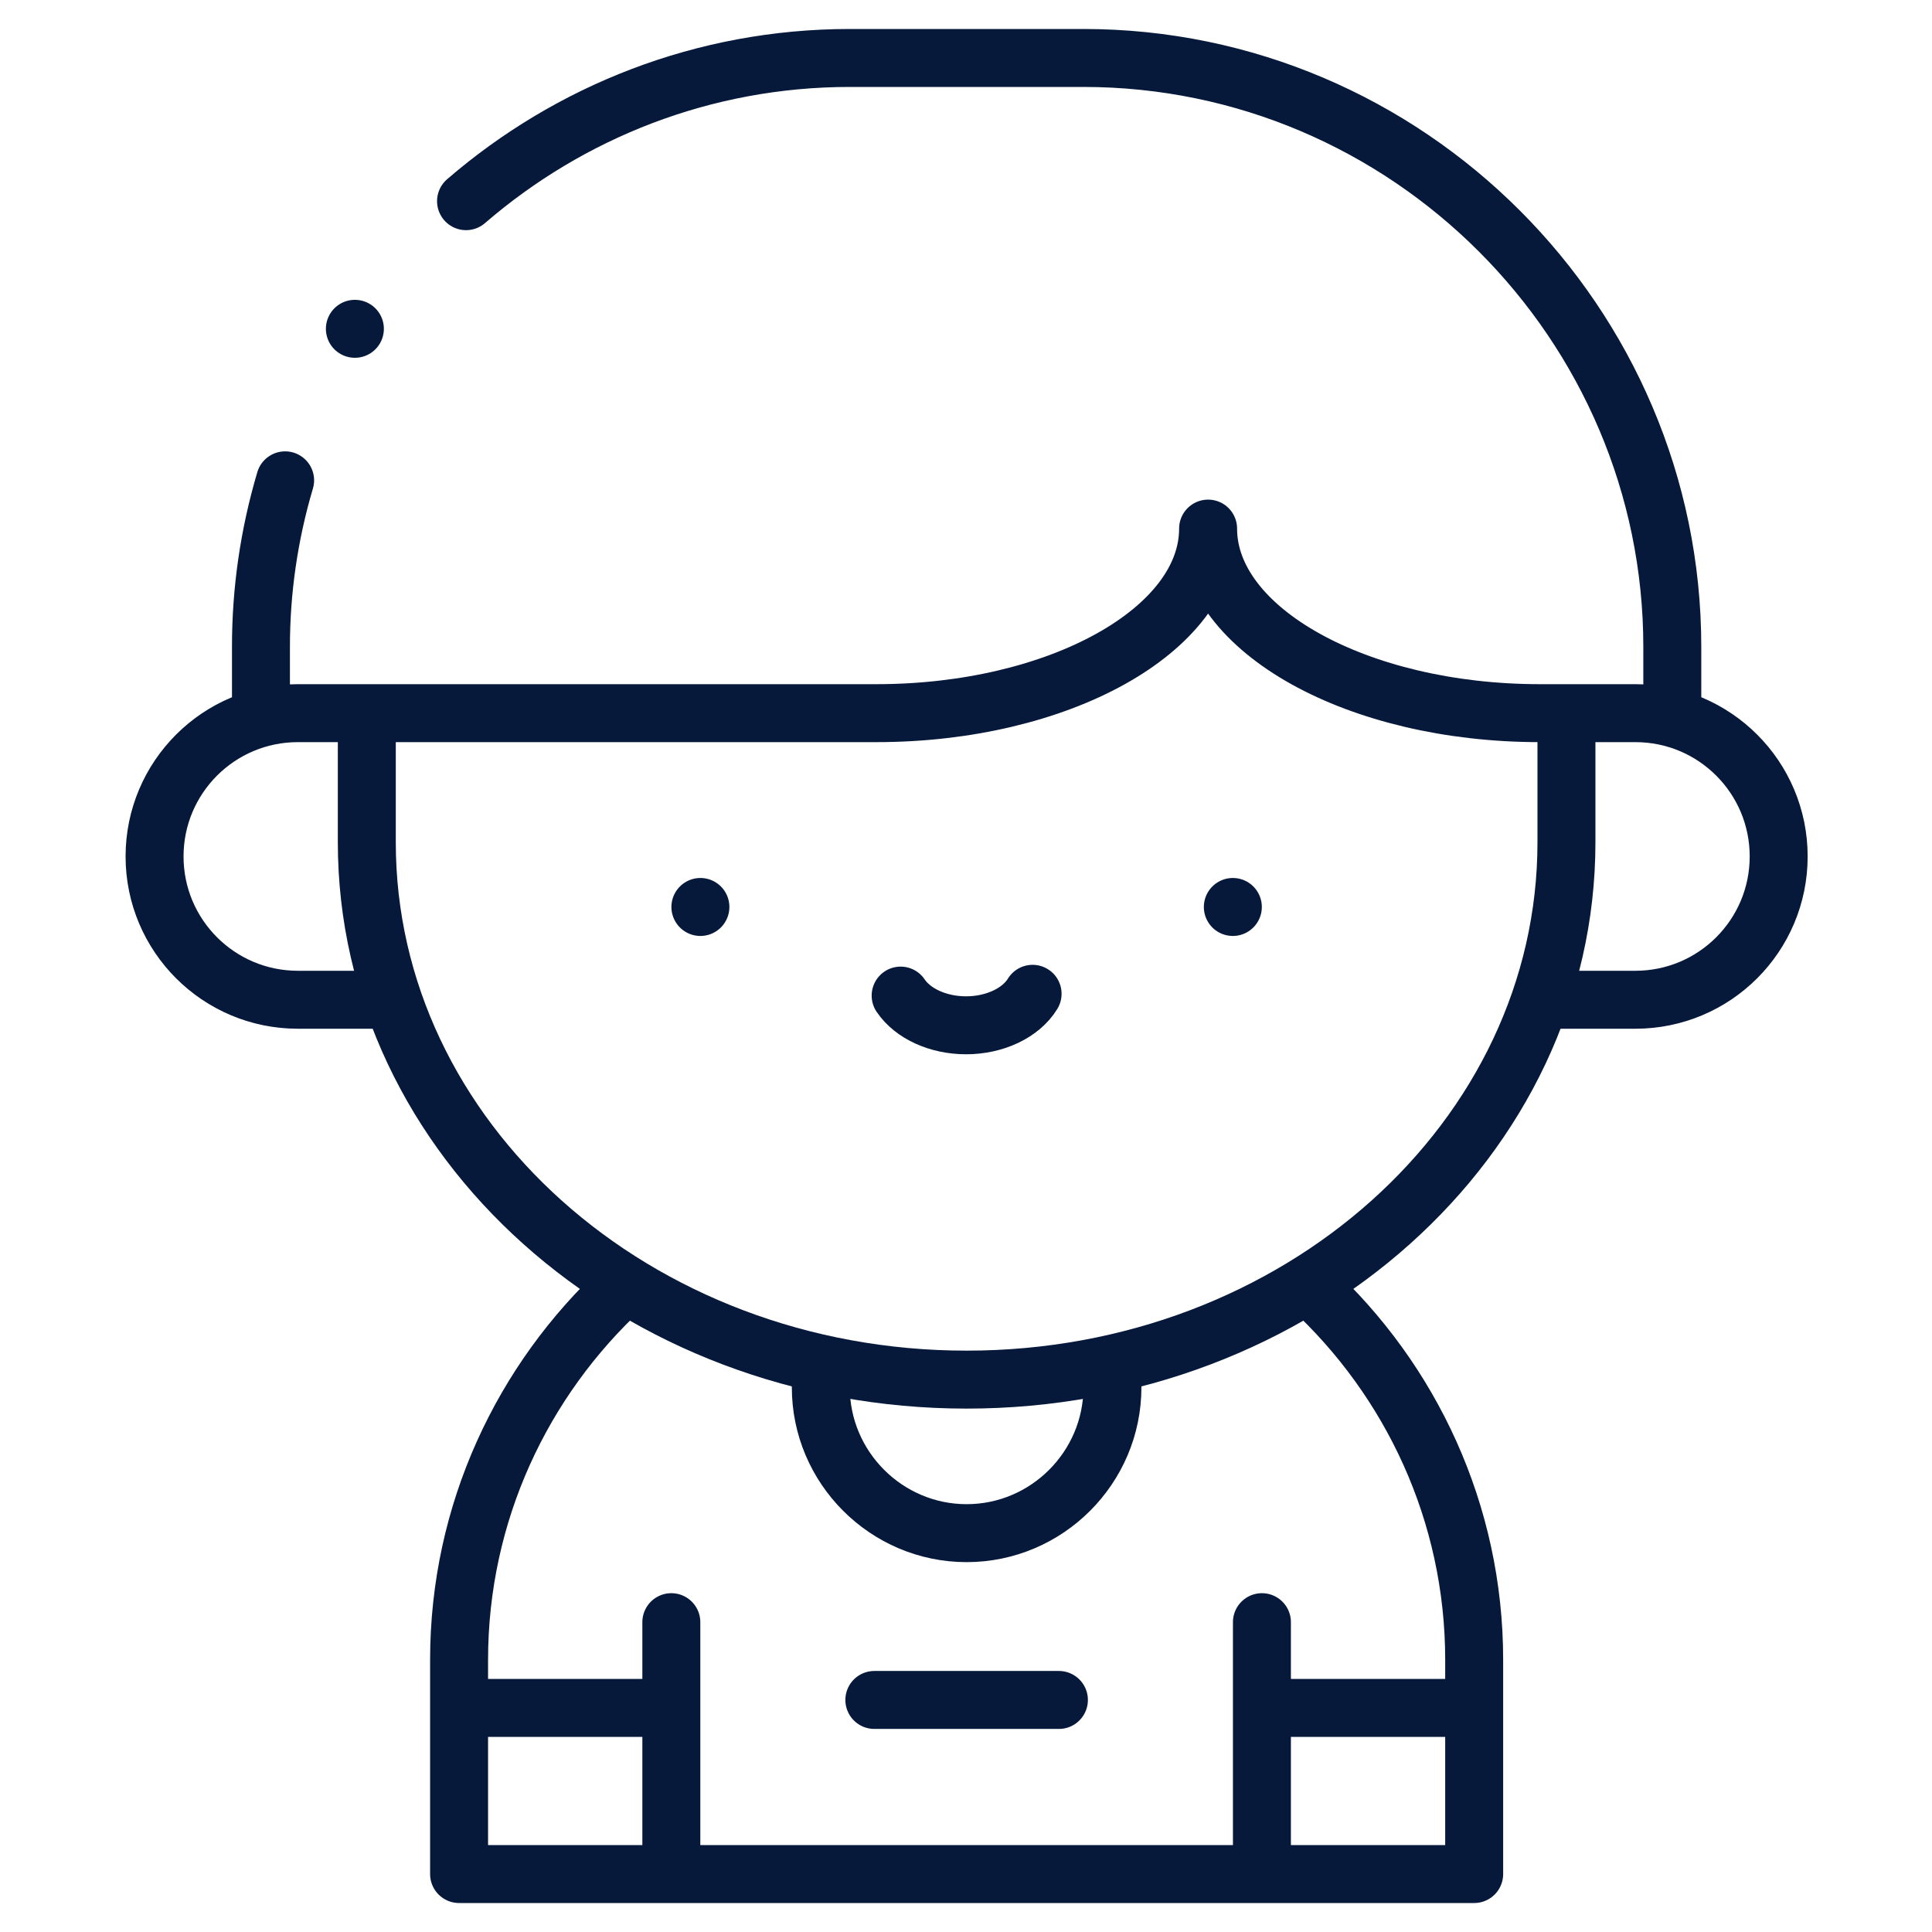
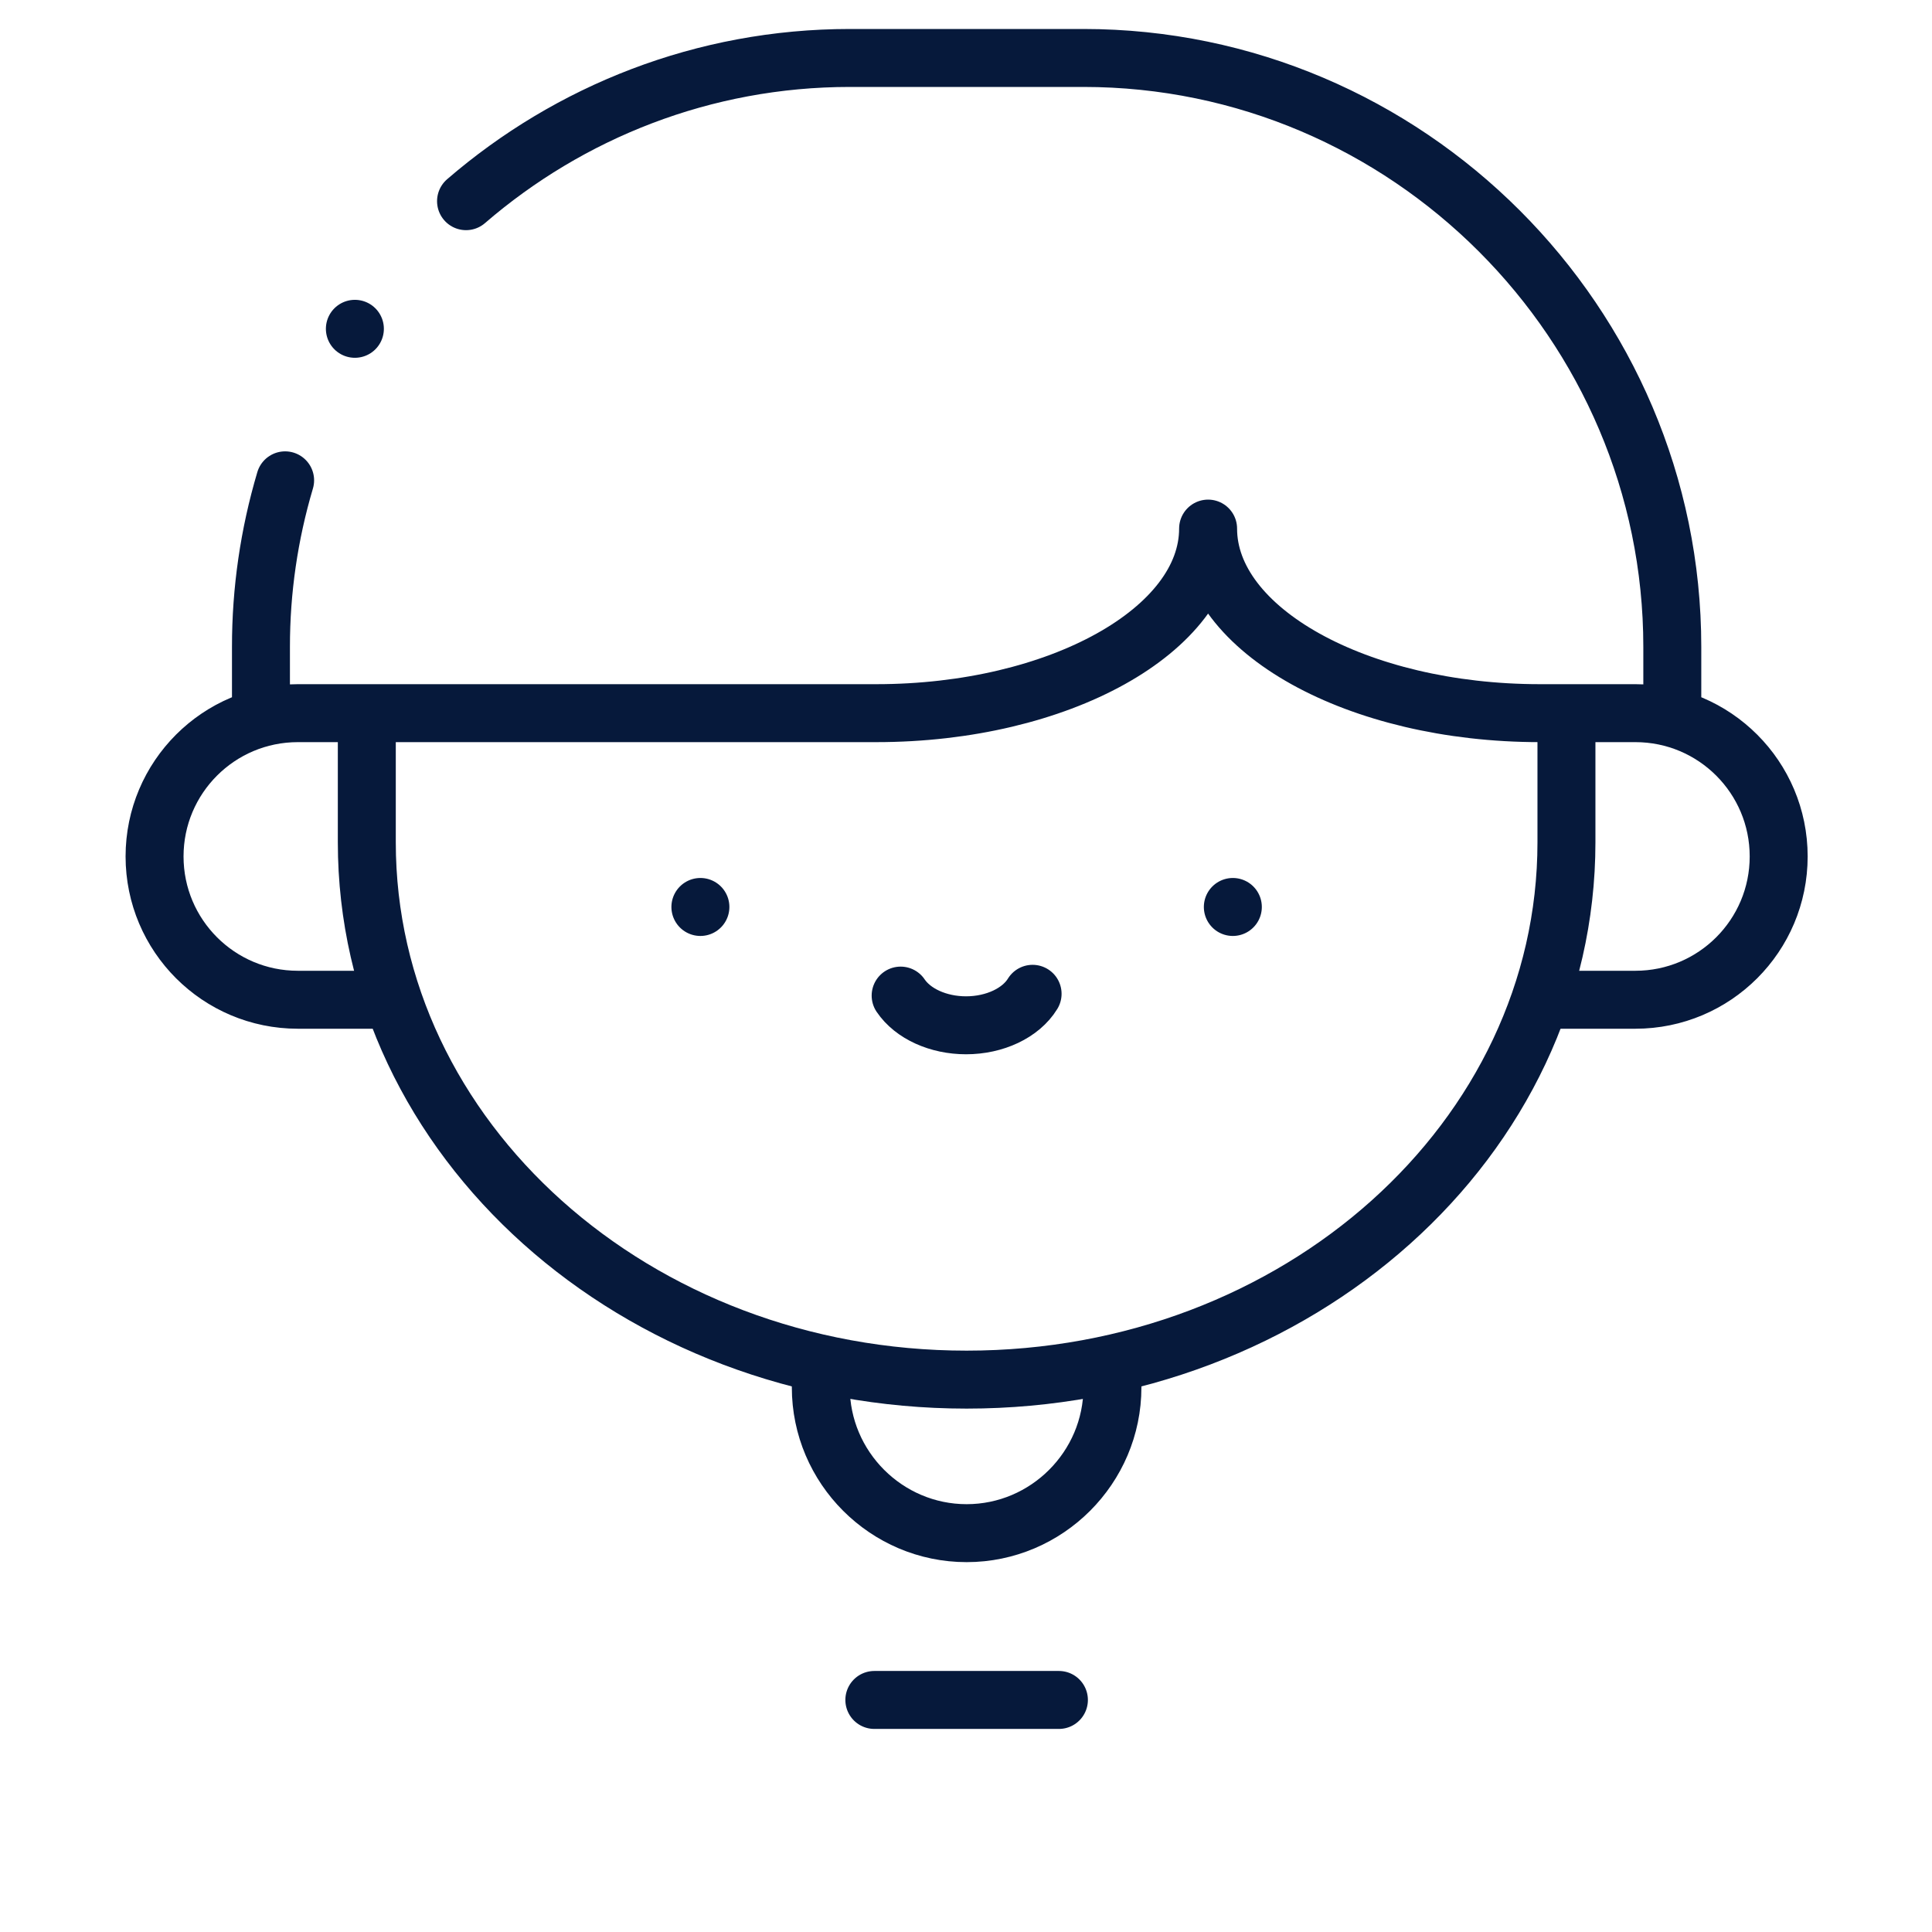
<svg xmlns="http://www.w3.org/2000/svg" width="100" height="100" viewBox="0 0 100 100" fill="none">
  <path d="M46.617 51.532C47.252 52.473 48.565 53.069 50.002 53.069C51.491 53.069 52.84 52.43 53.447 51.439" stroke="#06193B" stroke-width="3" stroke-miterlimit="2.613" stroke-linecap="round" stroke-linejoin="round" />
  <path d="M63.811 46.945L63.812 46.944M36.252 46.945L36.253 46.944" stroke="#06193B" stroke-width="3" stroke-miterlimit="2.613" stroke-linecap="round" stroke-linejoin="round" />
-   <path d="M32.247 66.622C27.038 71.43 23.762 78.306 23.762 85.911V97H76.303V85.911C76.303 78.306 73.027 71.43 67.818 66.622M34.748 97V83.963M65.317 83.963V96.045M33.793 88.402H24.718M75.347 88.402H66.272" stroke="#06193B" stroke-width="3" stroke-miterlimit="2.613" stroke-linecap="round" stroke-linejoin="round" />
  <path d="M18.986 37.868V43.599C18.986 58.958 32.886 71.409 50.032 71.409C67.179 71.409 81.079 58.958 81.079 43.599L81.079 37.868" stroke="#06193B" stroke-width="3" stroke-miterlimit="2.613" stroke-linecap="round" stroke-linejoin="round" />
  <path d="M57.579 71.619V71.81C57.579 75.96 54.183 79.356 50.032 79.356H50.032C45.882 79.356 42.485 75.96 42.485 71.81V71.619M79.759 51.747H84.647C88.744 51.747 92.064 48.426 92.064 44.33C92.064 40.233 88.744 36.913 84.647 36.913H79.707C70.26 36.913 62.531 32.614 62.531 27.36C62.531 32.614 54.802 36.913 45.355 36.913H15.417C11.321 36.913 8 40.233 8 44.33C8 48.426 11.321 51.747 15.417 51.747H20.305M86.558 36.473V33.483C86.558 16.718 72.84 3 56.075 3H43.99C36.418 3 29.468 5.799 24.122 10.413M14.758 24.862C13.927 27.66 13.505 30.564 13.507 33.483V36.473M45.256 87.989H54.809" stroke="#06193B" stroke-width="3" stroke-miterlimit="22.926" stroke-linecap="round" stroke-linejoin="round" />
  <path d="M18.368 17.019H18.369" stroke="#06193B" stroke-width="3" stroke-miterlimit="22.926" stroke-linecap="round" stroke-linejoin="round" />
</svg>